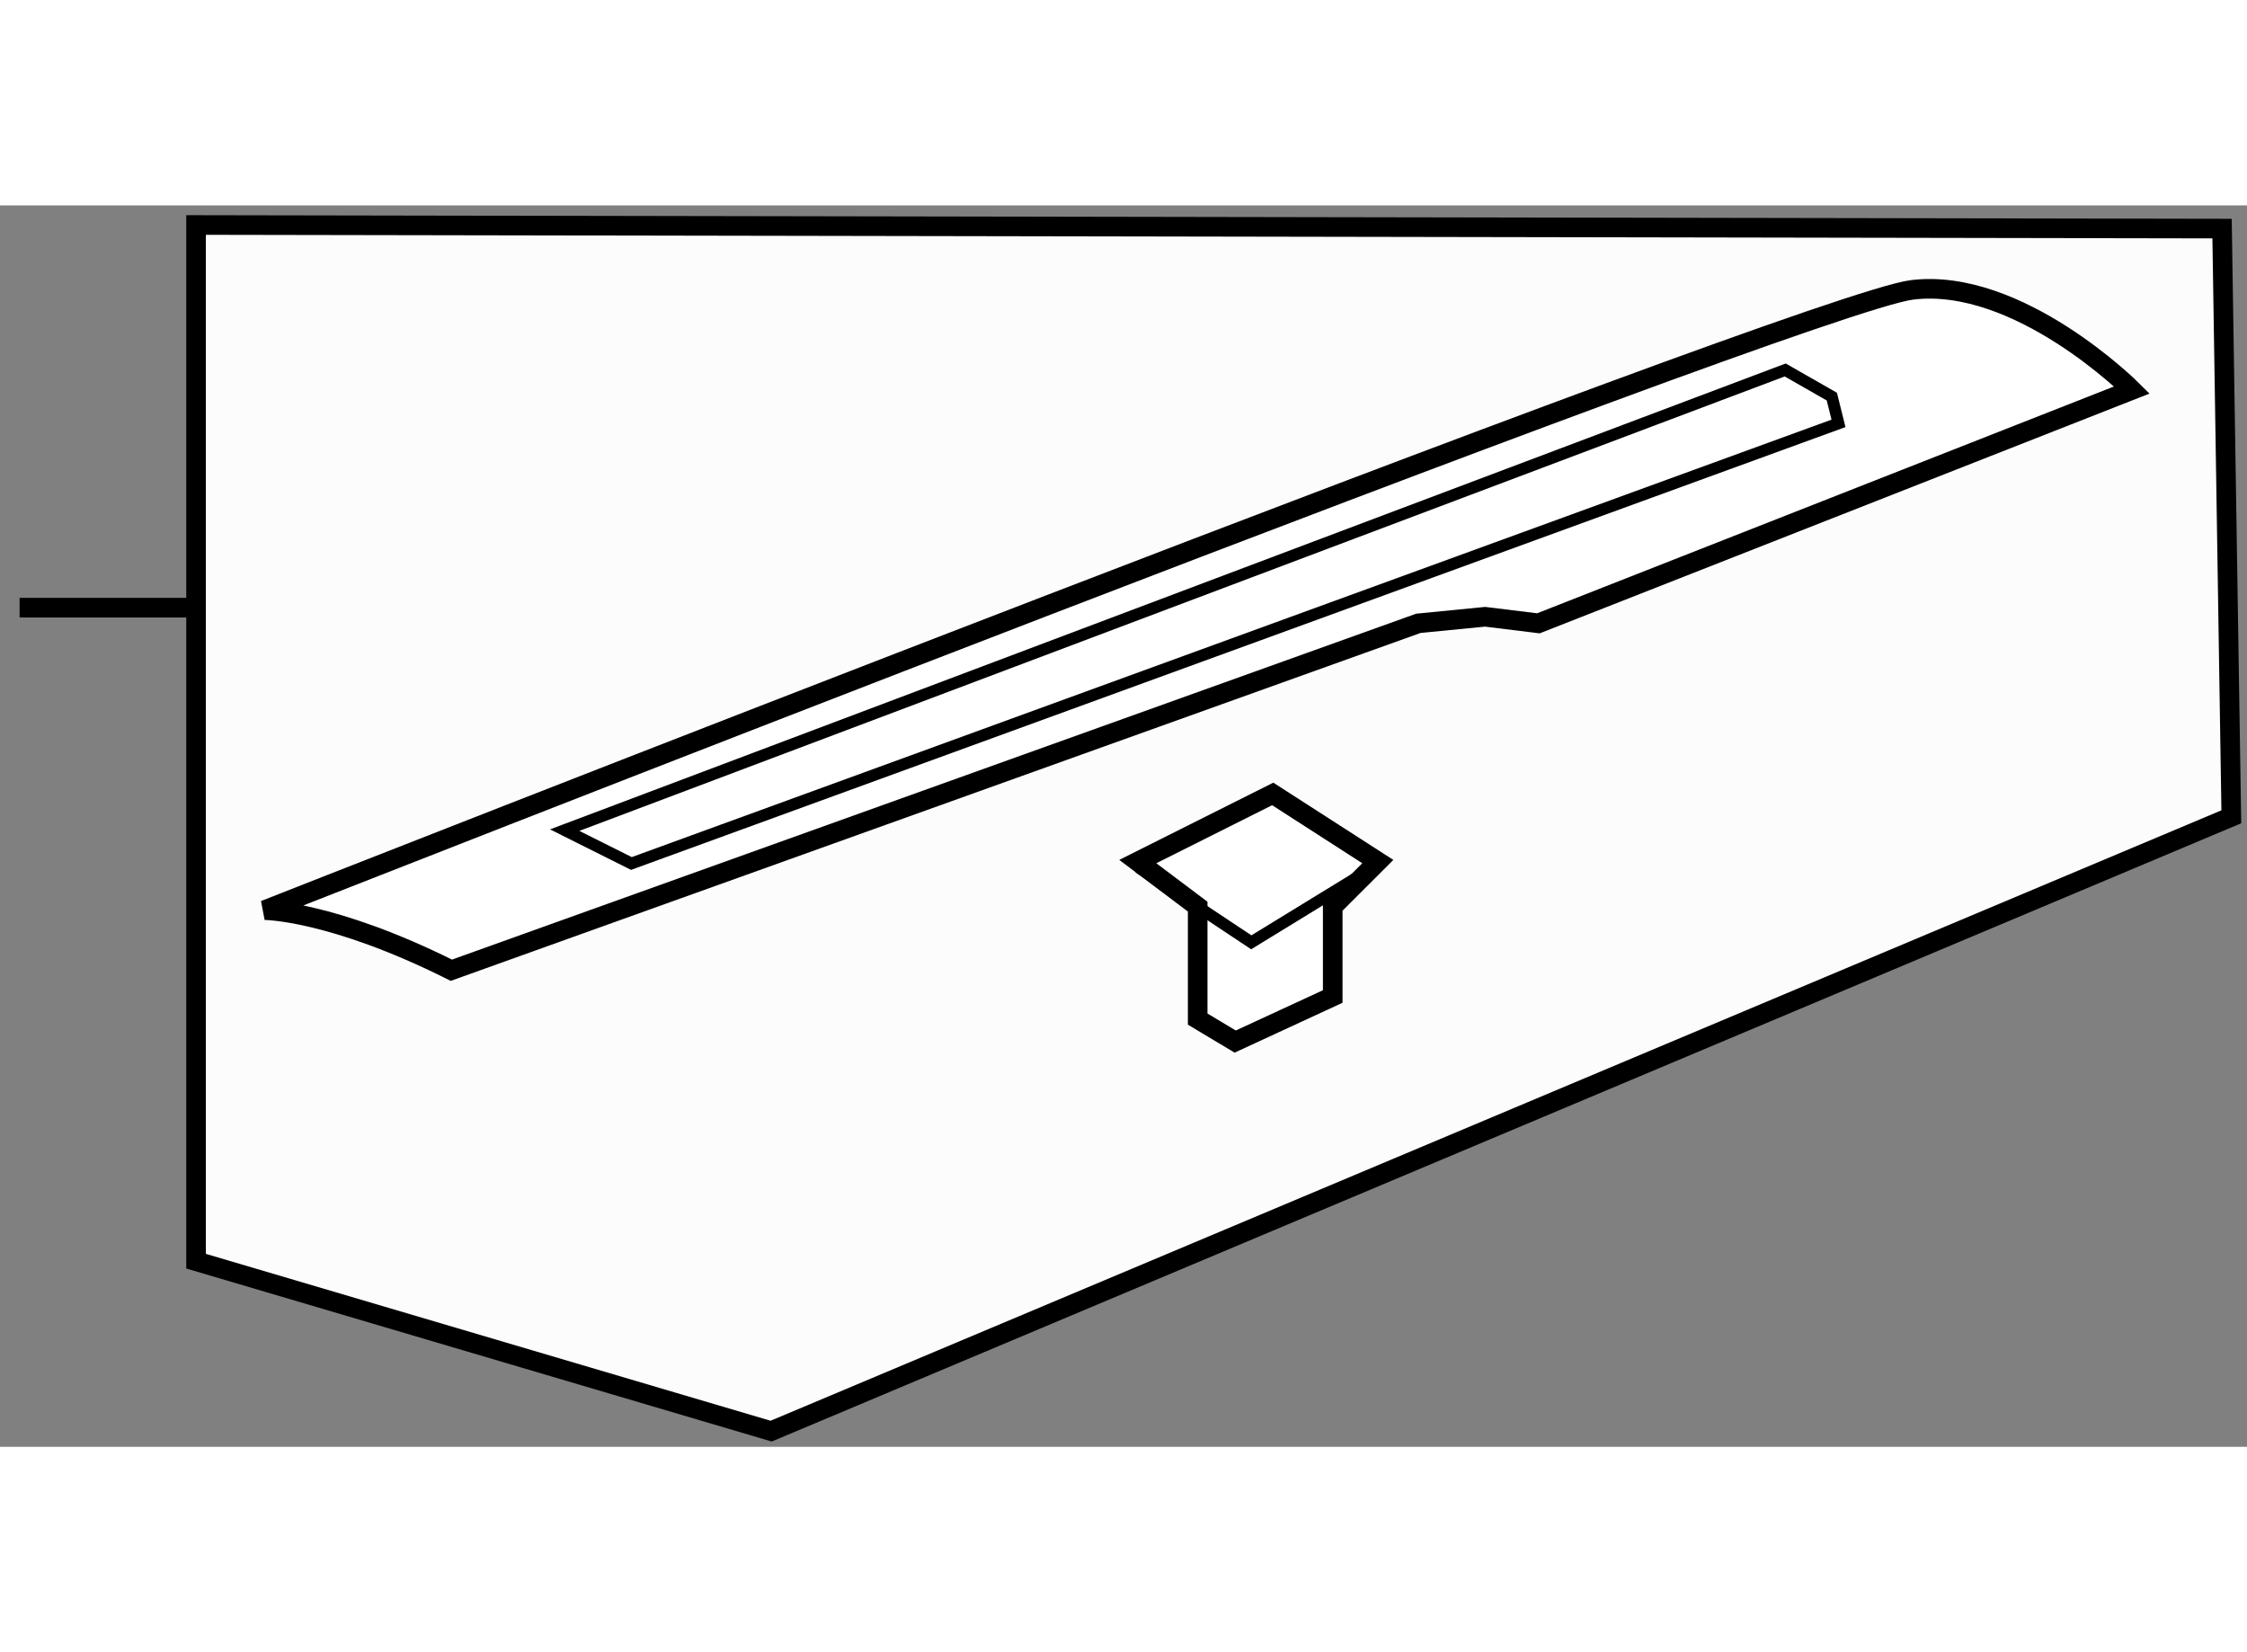
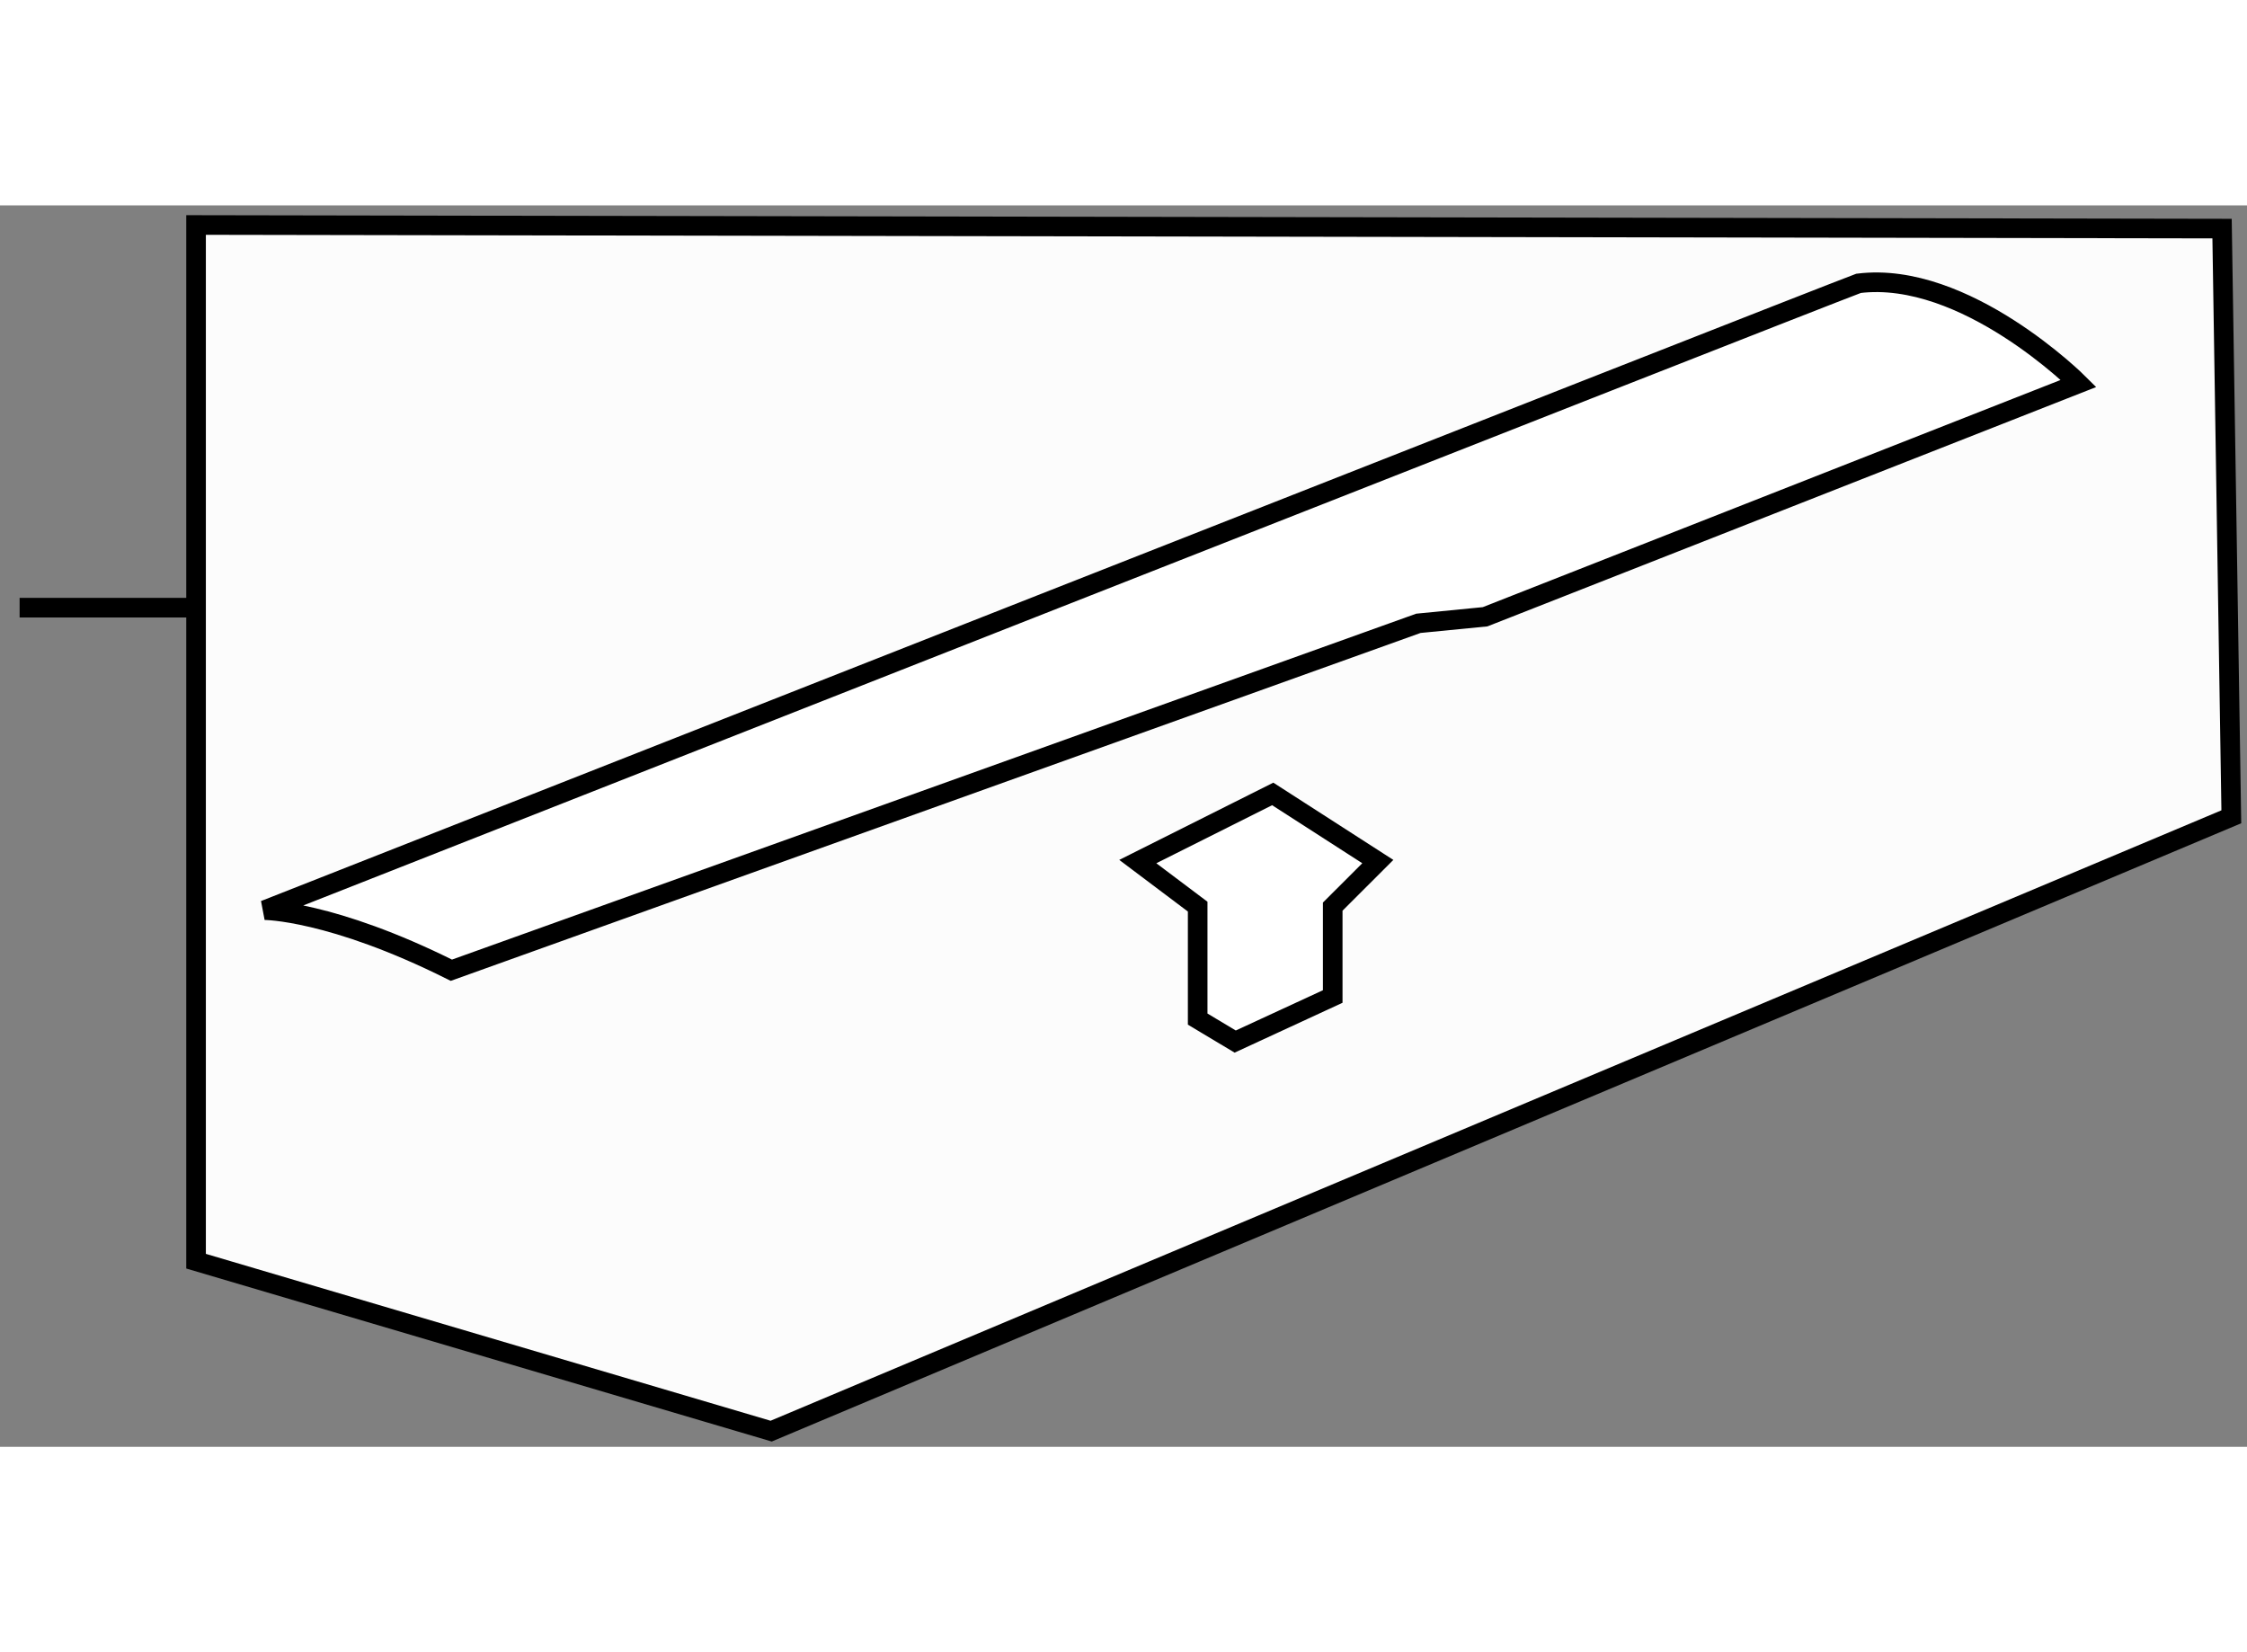
<svg xmlns="http://www.w3.org/2000/svg" version="1.1" x="0px" y="0px" width="244.8px" height="180px" viewBox="67.877 84.365 57.303 31.659" enable-background="new 0 0 244.8 180" xml:space="preserve">
  <rect x="67.877" y="84.365" width="57.303" height="31.659" fill="#808080" stroke="none" />
  <g>
    <polygon fill="#FCFCFC" stroke="#000000" stroke-width="0.5" points="124.544,84.957 124.78,99.957 87.543,115.624 72.877,111.29      72.877,84.865   " />
    <line fill="none" stroke="#000000" stroke-width="0.5" x1="72.868" y1="94.624" x2="68.377" y2="94.624" />
  </g>
  <g>
-     <path fill="#FFFFFF" stroke="#000000" stroke-width="0.5" d="M74.625,102.338c0,0,1.701,0,4.763,1.532l24.661-8.847l1.701-0.167     l1.36,0.167l15.136-5.951c0,0-2.892-2.89-5.612-2.552C113.913,86.861,74.625,102.338,74.625,102.338z" />
-     <polygon fill="none" stroke="#000000" stroke-width="0.3" points="82.278,100.297 113.403,88.562 114.593,89.242 114.762,89.924      83.979,101.148   " />
+     <path fill="#FFFFFF" stroke="#000000" stroke-width="0.5" d="M74.625,102.338c0,0,1.701,0,4.763,1.532l24.661-8.847l1.701-0.167     l15.136-5.951c0,0-2.892-2.89-5.612-2.552C113.913,86.861,74.625,102.338,74.625,102.338z" />
  </g>
  <g>
    <polygon fill="#FFFFFF" stroke="#000000" stroke-width="0.5" points="98.42,102.248 96.893,101.099 100.334,99.374      103.014,101.099 101.864,102.248 101.864,104.54 99.377,105.689 98.42,105.116 98.42,102.624   " />
-     <polyline fill="none" stroke="#000000" stroke-width="0.3" points="96.917,101.25 99.787,103.158 102.833,101.292   " />
  </g>
</svg>